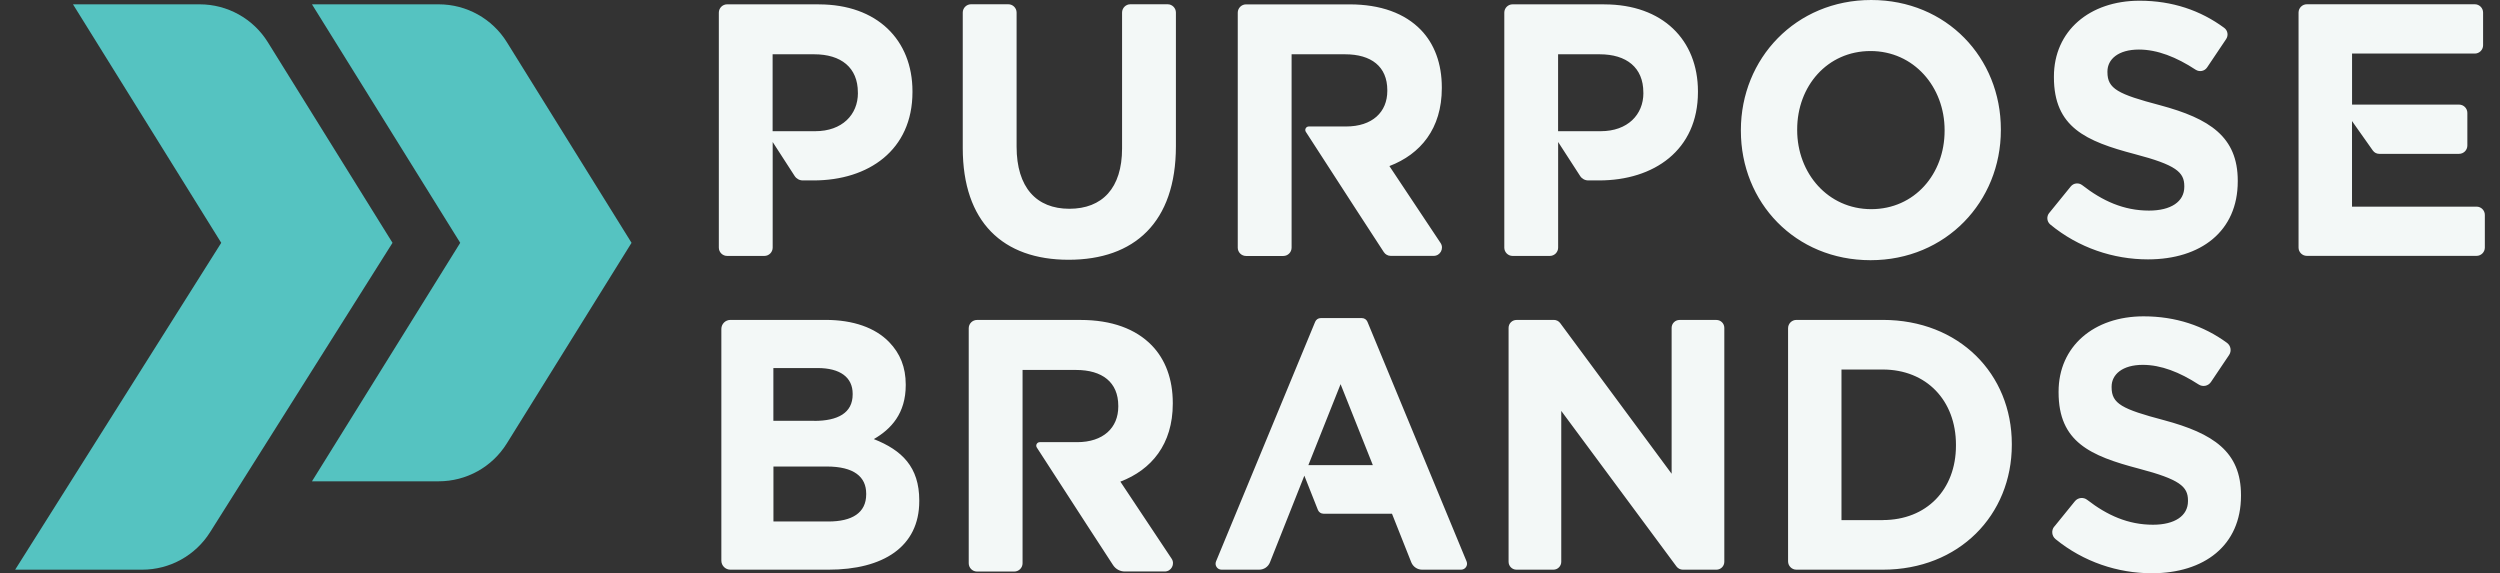
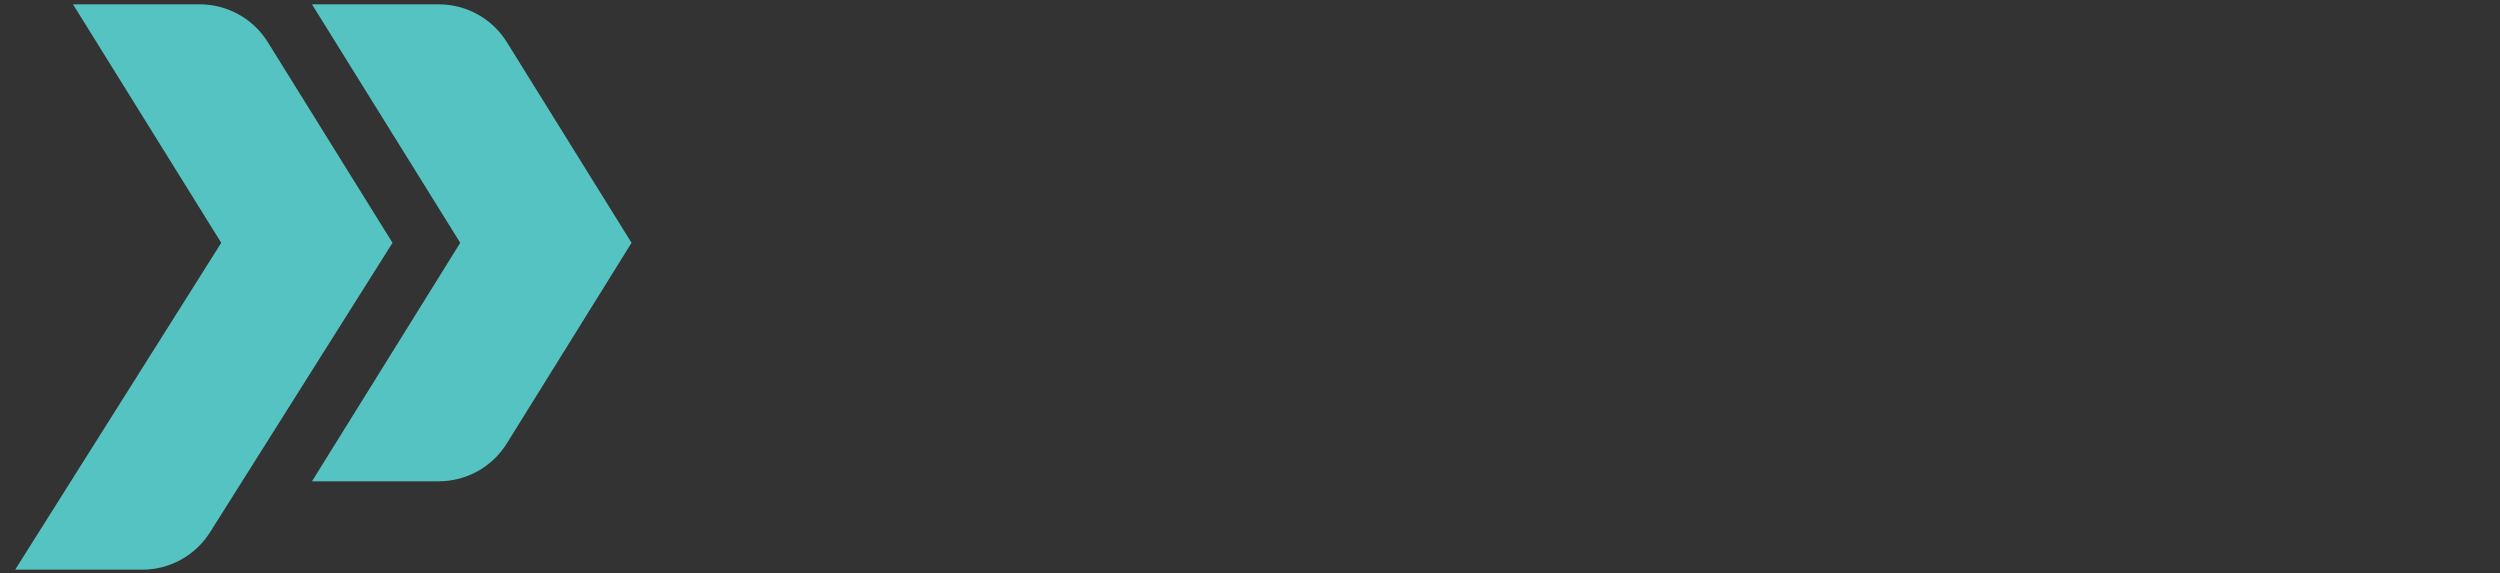
<svg xmlns="http://www.w3.org/2000/svg" width="157" height="36" viewBox="0 0 157 36" fill="none">
  <rect x="0" y="0" width="157" height="36" fill="#333333" stroke="none" />
  <path fill-rule="evenodd" clip-rule="evenodd" d="M19.592 0.272H27.549H27.552C29.294 0.272 30.913 1.171 31.832 2.651L39.661 15.249L31.828 27.847C30.909 29.328 29.291 30.226 27.549 30.226H19.592L28.902 15.249L19.592 0.272ZM4.584 0.272H12.537H12.541C14.283 0.272 15.901 1.171 16.82 2.651L24.65 15.249L13.191 33.425C12.269 34.888 10.661 35.776 8.929 35.776H0.952L13.894 15.249L4.584 0.272Z" fill="#55C3C1" />
-   <path fill-rule="evenodd" clip-rule="evenodd" d="M109.327 8.215V8.17C109.327 3.681 112.773 0 117.511 0C122.248 0 125.654 3.632 125.654 8.125V8.17C125.654 12.66 122.207 16.34 117.47 16.34C112.732 16.34 109.327 12.708 109.327 8.215ZM122.121 8.215V8.17C122.121 5.461 120.19 3.205 117.47 3.205C114.75 3.205 112.863 5.416 112.863 8.125V8.17C112.863 10.88 114.794 13.135 117.514 13.135C120.234 13.135 122.121 10.925 122.121 8.215ZM60.461 9.296V0.788C60.461 0.503 60.695 0.268 60.98 0.268H63.322C63.608 0.268 63.842 0.503 63.842 0.788V9.207C63.842 11.778 65.091 13.111 67.154 13.111C69.216 13.111 70.466 11.823 70.466 9.32V0.788C70.466 0.503 70.7 0.268 70.986 0.268H73.327C73.613 0.268 73.847 0.503 73.847 0.788V9.182C73.847 13.968 71.237 16.313 67.109 16.313C62.981 16.313 60.461 13.944 60.461 9.296ZM130.043 11.71L128.69 13.376V13.373C128.511 13.593 128.539 13.917 128.759 14.099C130.539 15.566 132.725 16.289 134.891 16.289C138.203 16.289 140.531 14.53 140.531 11.393V11.348C140.531 8.597 138.775 7.447 135.659 6.611C133.004 5.912 132.347 5.574 132.347 4.534V4.49C132.347 3.722 133.028 3.112 134.323 3.112C135.483 3.112 136.675 3.584 137.89 4.38C138.128 4.534 138.448 4.472 138.606 4.235L139.801 2.455C139.956 2.224 139.904 1.914 139.68 1.749C138.196 0.654 136.42 0.045 134.364 0.045C131.224 0.045 128.986 1.942 128.986 4.806V4.851C128.986 7.988 130.983 8.869 134.079 9.682C136.647 10.357 137.174 10.808 137.174 11.689V11.734C137.174 12.66 136.341 13.225 134.957 13.225C133.366 13.225 132.03 12.615 130.766 11.63C130.543 11.455 130.222 11.489 130.043 11.71ZM90.47 15.263L87.254 10.429C89.206 9.685 90.546 8.081 90.546 5.533V5.488C90.546 3.997 90.084 2.758 89.23 1.876C88.222 0.837 86.707 0.275 84.754 0.275H78.251C77.965 0.275 77.731 0.51 77.731 0.795V15.556C77.731 15.841 77.965 16.075 78.251 16.075H80.592C80.878 16.075 81.112 15.841 81.112 15.556V3.409H84.469C86.114 3.409 87.123 4.176 87.123 5.664V5.709C87.123 7.041 86.18 7.943 84.534 7.943H82.193C82.017 7.943 81.914 8.136 82.007 8.28L85.147 13.132L86.903 15.831C86.999 15.979 87.161 16.069 87.337 16.069H90.036C90.449 16.069 90.697 15.607 90.47 15.263ZM94.99 0.272H100.747L100.75 0.275C104.414 0.275 106.631 2.51 106.631 5.736V5.781C106.631 9.434 103.866 11.331 100.42 11.331H99.745C99.538 11.331 99.346 11.228 99.232 11.052L97.851 8.917V15.552C97.851 15.838 97.617 16.072 97.331 16.072H94.99C94.704 16.072 94.47 15.838 94.47 15.552V0.792C94.47 0.506 94.704 0.272 94.99 0.272ZM100.527 8.239C102.217 8.239 103.205 7.199 103.205 5.846H103.202V5.802C103.202 4.245 102.148 3.409 100.458 3.409H97.848V8.239H100.527ZM155.525 12.977H147.706V7.602L149.014 9.454C149.107 9.585 149.255 9.661 149.414 9.661H154.43C154.716 9.661 154.95 9.427 154.95 9.141V7.089C154.95 6.803 154.716 6.569 154.43 6.569H147.709V3.364H155.418C155.704 3.364 155.938 3.13 155.938 2.844V0.788C155.938 0.503 155.704 0.268 155.418 0.268H144.869C144.583 0.268 144.349 0.503 144.349 0.788V15.549C144.349 15.834 144.583 16.068 144.869 16.068H155.529C155.814 16.068 156.048 15.834 156.048 15.549V13.496C156.048 13.211 155.814 12.977 155.529 12.977H155.525ZM45.663 0.272H51.419L51.423 0.275C55.086 0.275 57.303 2.51 57.303 5.736V5.781C57.303 9.434 54.538 11.331 51.092 11.331H50.417C50.211 11.331 50.018 11.228 49.904 11.052L48.524 8.917V15.552C48.524 15.838 48.289 16.072 48.004 16.072H45.663C45.377 16.072 45.143 15.838 45.143 15.552V0.792C45.143 0.506 45.377 0.272 45.663 0.272ZM51.199 8.239C52.889 8.239 53.877 7.199 53.877 5.846H53.874V5.802C53.874 4.245 52.821 3.409 51.13 3.409H48.52V8.239H51.199ZM73.575 35.081L70.359 30.247C72.311 29.503 73.651 27.899 73.651 25.351V25.306C73.651 23.815 73.189 22.576 72.335 21.694C71.327 20.654 69.812 20.093 67.86 20.093H61.356C61.07 20.093 60.836 20.327 60.836 20.613V35.373C60.836 35.659 61.07 35.893 61.356 35.893H63.697C63.983 35.893 64.217 35.659 64.217 35.373V23.233H67.574C69.22 23.233 70.228 24.001 70.228 25.488V25.533C70.228 26.866 69.285 27.768 67.639 27.768H65.298C65.122 27.768 65.019 27.961 65.112 28.105L68.252 32.956L69.901 35.49C70.063 35.738 70.339 35.89 70.638 35.89H73.145C73.558 35.89 73.806 35.428 73.578 35.084L73.575 35.081ZM45.869 20.09C45.556 20.09 45.301 20.345 45.301 20.658V35.208C45.301 35.521 45.556 35.776 45.869 35.776H52.022C55.465 35.776 57.73 34.34 57.73 31.472V31.428C57.73 29.324 56.639 28.27 54.876 27.575C55.964 26.948 56.88 25.96 56.88 24.191V24.146C56.88 23.068 56.532 22.194 55.833 21.477C54.962 20.582 53.588 20.09 51.846 20.09H45.869ZM53.547 24.772C53.547 25.939 52.61 26.432 51.13 26.432V26.428H48.568V23.113H51.347C52.762 23.113 53.547 23.698 53.547 24.728V24.772ZM54.397 31.046C54.397 32.213 53.502 32.75 52.022 32.75L52.025 32.746H48.572V29.297H51.915C53.636 29.297 54.397 29.947 54.397 31.001V31.046ZM95.238 20.09H97.583C97.741 20.09 97.889 20.166 97.982 20.293L104.978 29.751V20.589C104.978 20.314 105.202 20.093 105.474 20.093H107.791C108.067 20.093 108.287 20.317 108.287 20.589V35.28C108.287 35.556 108.063 35.776 107.791 35.776H105.684C105.526 35.776 105.378 35.7 105.285 35.577L98.047 25.805V35.28C98.047 35.556 97.824 35.776 97.552 35.776H95.235C94.959 35.776 94.739 35.552 94.739 35.28V20.589C94.739 20.314 94.963 20.093 95.235 20.093L95.238 20.09ZM112.815 20.09C112.526 20.09 112.291 20.324 112.291 20.613V35.253C112.291 35.542 112.526 35.776 112.815 35.776H118.238C123.03 35.776 126.342 32.347 126.342 27.933V27.888C126.342 23.474 123.03 20.09 118.238 20.09H112.815ZM122.834 27.978C122.834 30.756 120.982 32.66 118.238 32.66V32.664H115.645V23.206H118.238C120.982 23.206 122.834 25.154 122.834 27.933V27.978ZM129.014 33.067L130.302 31.479C130.495 31.242 130.839 31.204 131.08 31.393C132.326 32.357 133.642 32.953 135.205 32.953C136.578 32.953 137.405 32.392 137.405 31.473V31.428C137.405 30.553 136.881 30.106 134.334 29.434C131.262 28.629 129.279 27.754 129.279 24.638V24.593C129.279 21.746 131.5 19.866 134.616 19.866C136.637 19.866 138.389 20.458 139.853 21.529C140.097 21.708 140.156 22.046 139.987 22.294L138.847 23.991C138.675 24.246 138.334 24.314 138.076 24.146C136.881 23.371 135.707 22.913 134.568 22.913C133.284 22.913 132.609 23.519 132.609 24.28V24.325C132.609 25.354 133.263 25.692 135.897 26.387C138.989 27.217 140.734 28.36 140.734 31.094V31.139C140.734 34.255 138.424 36 135.136 36C133.001 36 130.846 35.291 129.086 33.855C128.849 33.659 128.811 33.308 129.007 33.067H129.014ZM88.627 35.311L87.415 32.257L87.412 32.261H83.115C82.96 32.261 82.823 32.168 82.764 32.023L81.913 29.872L80.967 32.257L79.755 35.311C79.645 35.594 79.376 35.776 79.073 35.776H76.715C76.446 35.776 76.264 35.504 76.367 35.256L82.592 20.21C82.65 20.069 82.788 19.976 82.94 19.976H85.529C85.68 19.976 85.818 20.069 85.876 20.21L92.101 35.256C92.205 35.504 92.022 35.776 91.754 35.776H89.309C89.01 35.776 88.738 35.59 88.627 35.311ZM82.175 29.212C82.185 29.211 82.196 29.21 82.206 29.21H86.214L84.189 24.125L82.165 29.21H82.175L82.175 29.212Z" fill="#F3F8F7" />
</svg>